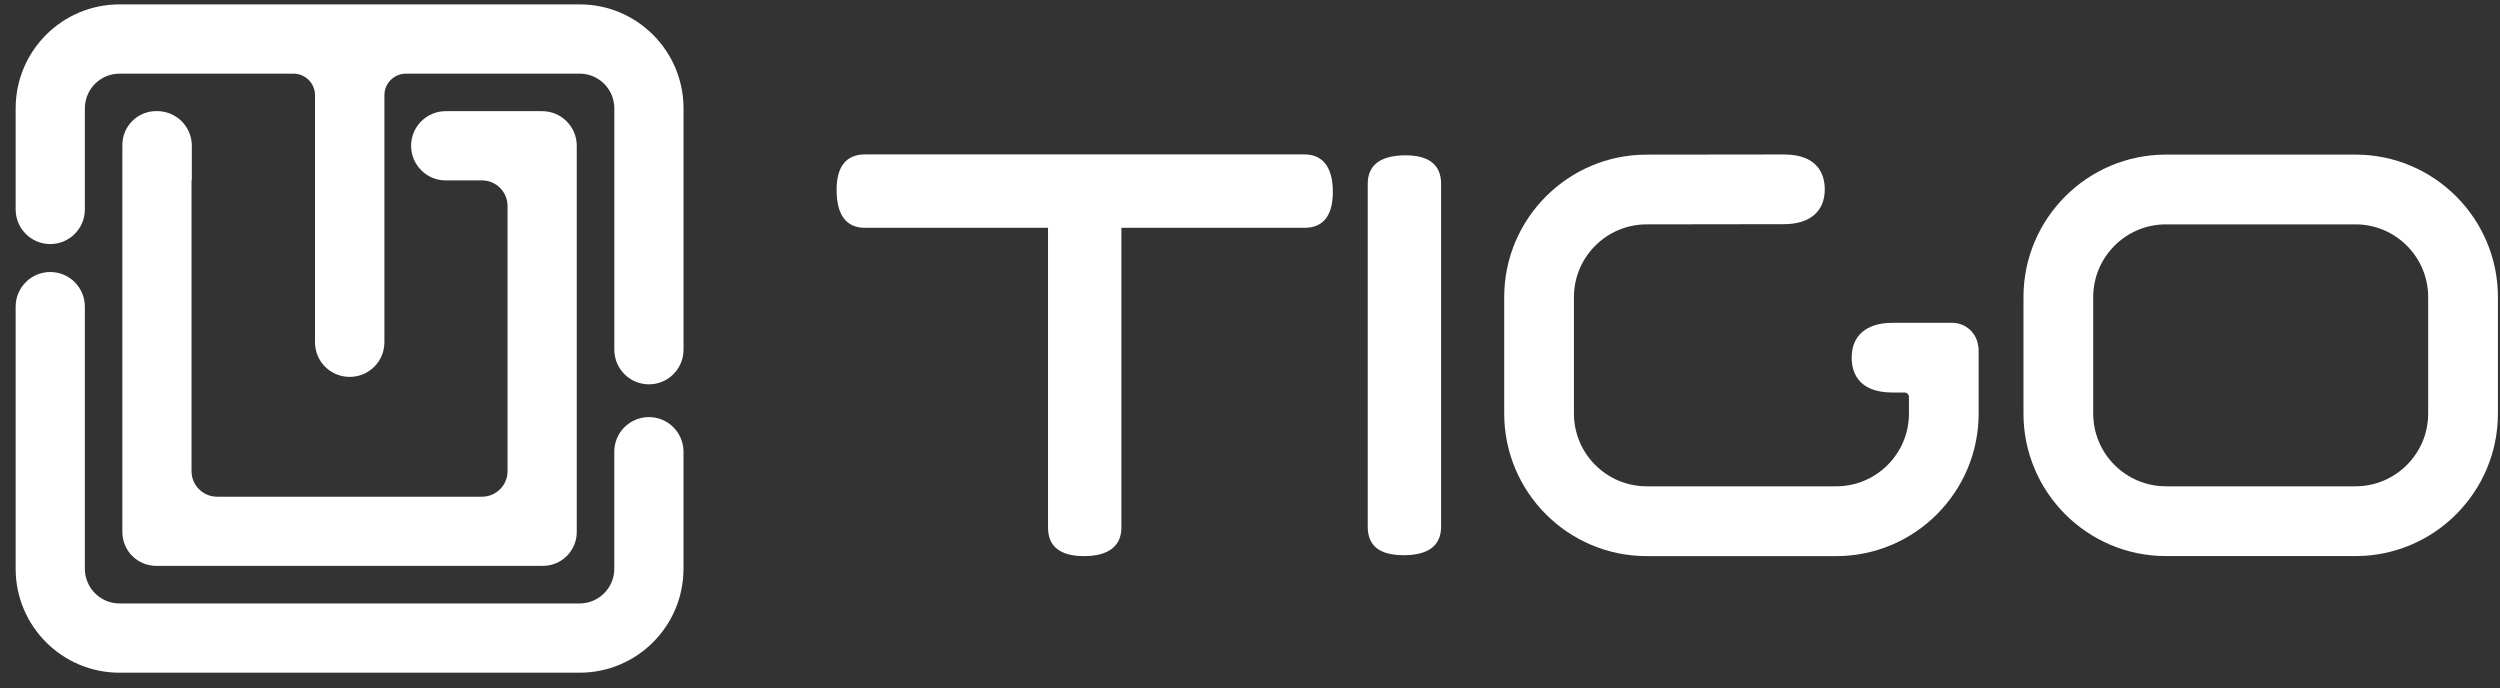
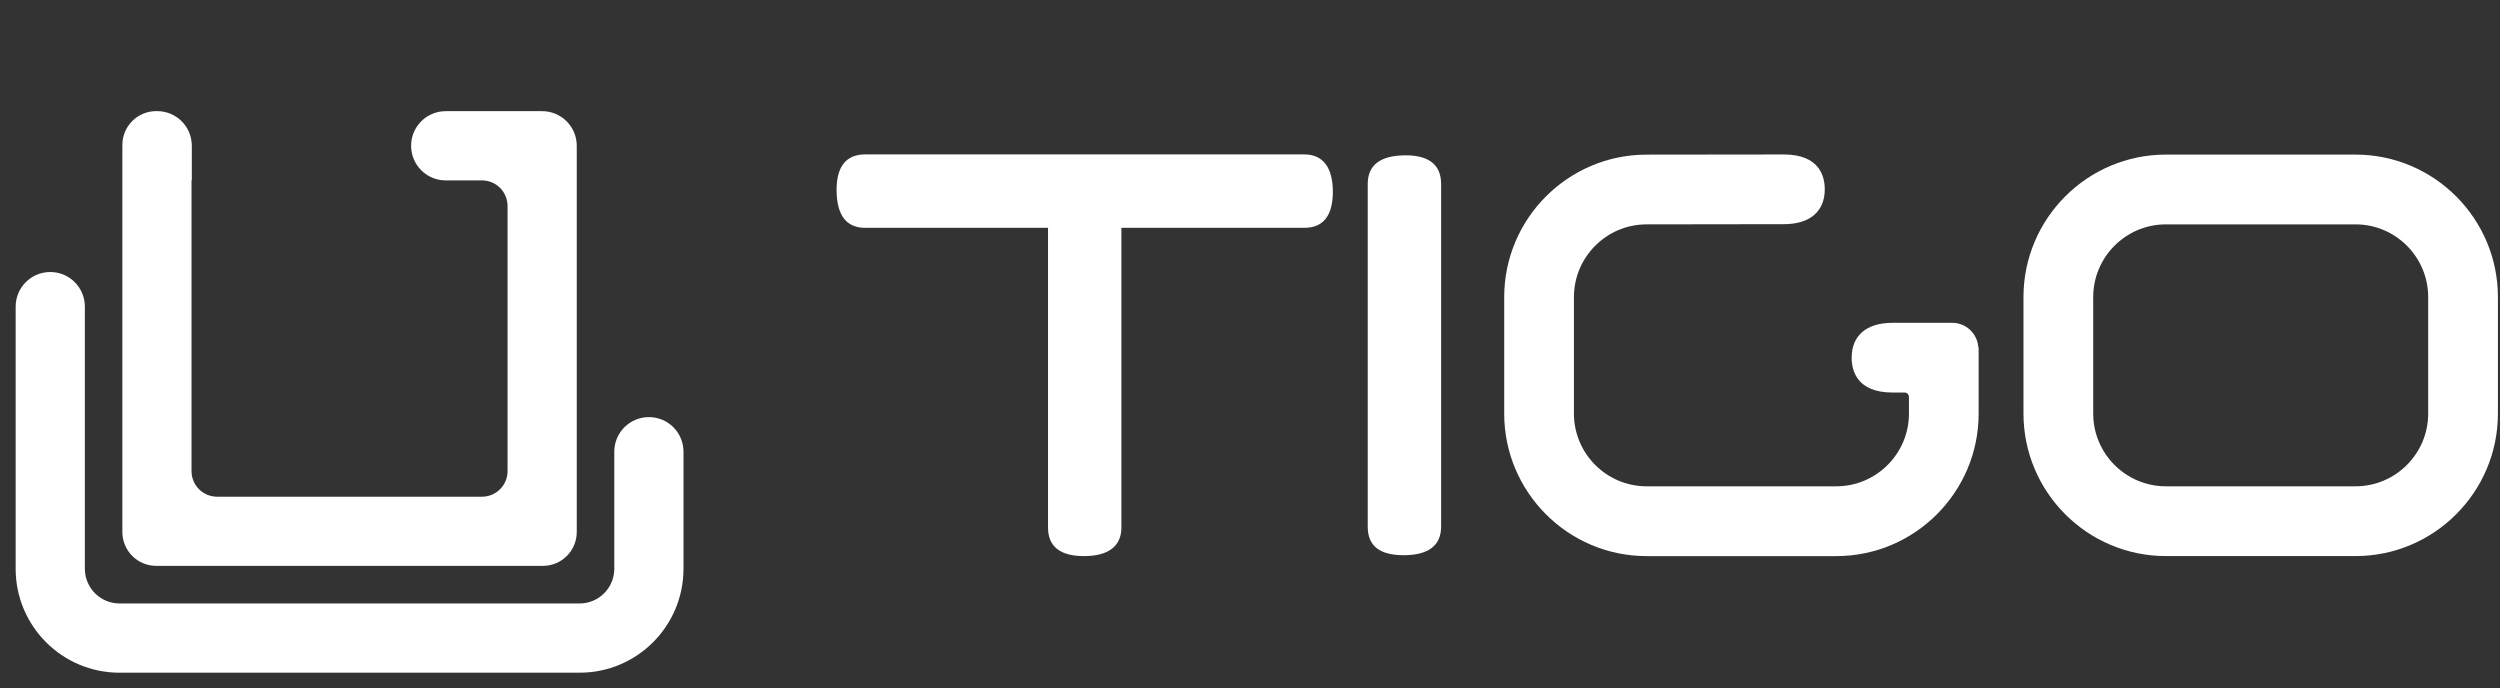
<svg xmlns="http://www.w3.org/2000/svg" width="138" height="38" viewBox="0 0 138 38" fill="none">
  <rect x="0" y="0" width="138" height="38" fill="#333333" stroke="none" />
  <g id="Vrstva_1" clip-path="url(#clip0_6004_725)">
    <g id="Group">
      <path id="Vector" d="M35.819 23.024C34.764 23.024 33.909 23.879 33.909 24.935V31.394C33.909 32.453 33.052 33.311 31.994 33.311H6.599C5.541 33.311 4.684 32.453 4.684 31.394V16.926C4.684 15.871 3.829 15.015 2.774 15.015C1.719 15.015 0.864 15.871 0.864 16.926V31.394C0.864 34.563 3.431 37.133 6.599 37.133H31.994C35.16 37.133 37.729 34.564 37.729 31.394V24.935C37.729 23.879 36.874 23.024 35.819 23.024Z" fill="white" />
-       <path id="Vector_2" d="M31.994 0.242H6.599C3.431 0.242 0.864 2.811 0.864 5.981V11.561C0.864 12.617 1.719 13.473 2.774 13.473C3.829 13.473 4.684 12.617 4.684 11.561V5.981C4.684 4.922 5.541 4.065 6.599 4.065H16.199C16.856 4.065 17.388 4.598 17.388 5.255V18.893C17.388 19.948 18.243 20.804 19.298 20.804H19.309C20.364 20.804 21.219 19.948 21.219 18.893V5.255C21.219 4.598 21.752 4.065 22.409 4.065H31.996C33.054 4.065 33.911 4.922 33.911 5.981V19.303C33.911 20.359 34.766 21.215 35.821 21.215C36.876 21.215 37.731 20.359 37.731 19.303V5.981C37.731 2.813 35.164 0.242 31.996 0.242H31.994Z" fill="white" />
      <path id="Vector_3" d="M10.588 9.957V8.045C10.588 6.99 9.733 6.134 8.678 6.134H8.62C7.589 6.134 6.754 6.97 6.754 8.002V29.367C6.754 30.399 7.589 31.235 8.62 31.235H29.971C31.002 31.235 31.837 30.399 31.837 29.367V8.047C31.837 6.992 30.982 6.136 29.927 6.136H24.603C23.548 6.136 22.693 6.992 22.693 8.047C22.693 9.103 23.548 9.958 24.603 9.958H26.606C27.386 9.958 28.017 10.591 28.017 11.371V26.006C28.017 26.786 27.386 27.418 26.606 27.418H11.983C11.203 27.418 10.572 26.786 10.572 26.006V9.957H10.586H10.588Z" fill="white" />
    </g>
    <g id="Group_2">
      <path id="Vector_4" d="M75.499 10.15C75.499 9.1 76.212 8.574 77.6 8.574C78.874 8.574 79.549 9.1 79.549 10.15V29.07C79.549 30.121 78.836 30.647 77.486 30.647C76.136 30.647 75.499 30.121 75.499 29.07V10.15Z" fill="white" />
      <path id="Vector_5" d="M71.998 8.523H47.755C46.706 8.523 46.18 9.198 46.18 10.474C46.18 11.863 46.706 12.576 47.755 12.576H57.851V29.121C57.851 30.171 58.526 30.697 59.839 30.697C61.151 30.697 61.901 30.171 61.901 29.121V12.576H71.998C73.047 12.576 73.573 11.9 73.573 10.587C73.573 9.274 73.047 8.523 71.998 8.523Z" fill="white" />
      <path id="Vector_6" d="M109.201 19.149C109.142 18.405 108.519 17.82 107.763 17.82H104.467C103.034 17.82 102.212 18.52 102.212 19.743C102.212 20.462 102.505 21.667 104.467 21.667H105.131C105.266 21.667 105.374 21.777 105.374 21.91V22.829C105.374 25.043 103.574 26.844 101.362 26.844H90.893C88.681 26.844 86.881 25.043 86.881 22.829V16.4C86.881 14.187 88.681 12.385 90.893 12.385L98.471 12.374C99.904 12.374 100.727 11.674 100.727 10.451C100.727 9.732 100.433 8.527 98.471 8.527L90.893 8.536C86.558 8.536 83.032 12.065 83.032 16.402V22.831C83.032 27.168 86.558 30.697 90.893 30.697H101.36C105.695 30.697 109.221 27.168 109.221 22.831V19.538L109.216 19.151H109.201V19.149Z" fill="white" />
      <path id="Vector_7" d="M130.024 8.534H119.557C115.222 8.534 111.696 12.062 111.696 16.4V22.829C111.696 27.166 115.222 30.695 119.557 30.695H130.024C134.359 30.695 137.885 27.166 137.885 22.829V16.4C137.885 12.062 134.359 8.534 130.024 8.534ZM115.545 16.4C115.545 14.186 117.345 12.385 119.557 12.385H130.024C132.236 12.385 134.036 14.186 134.036 16.4V22.829C134.036 25.042 132.236 26.844 130.024 26.844H119.557C117.345 26.844 115.545 25.042 115.545 22.829V16.4Z" fill="white" />
    </g>
  </g>
  <defs>
    <clipPath id="clip0_6004_725">
      <rect width="137.021" height="36.89" fill="white" transform="translate(0.864 0.242)" />
    </clipPath>
  </defs>
</svg>